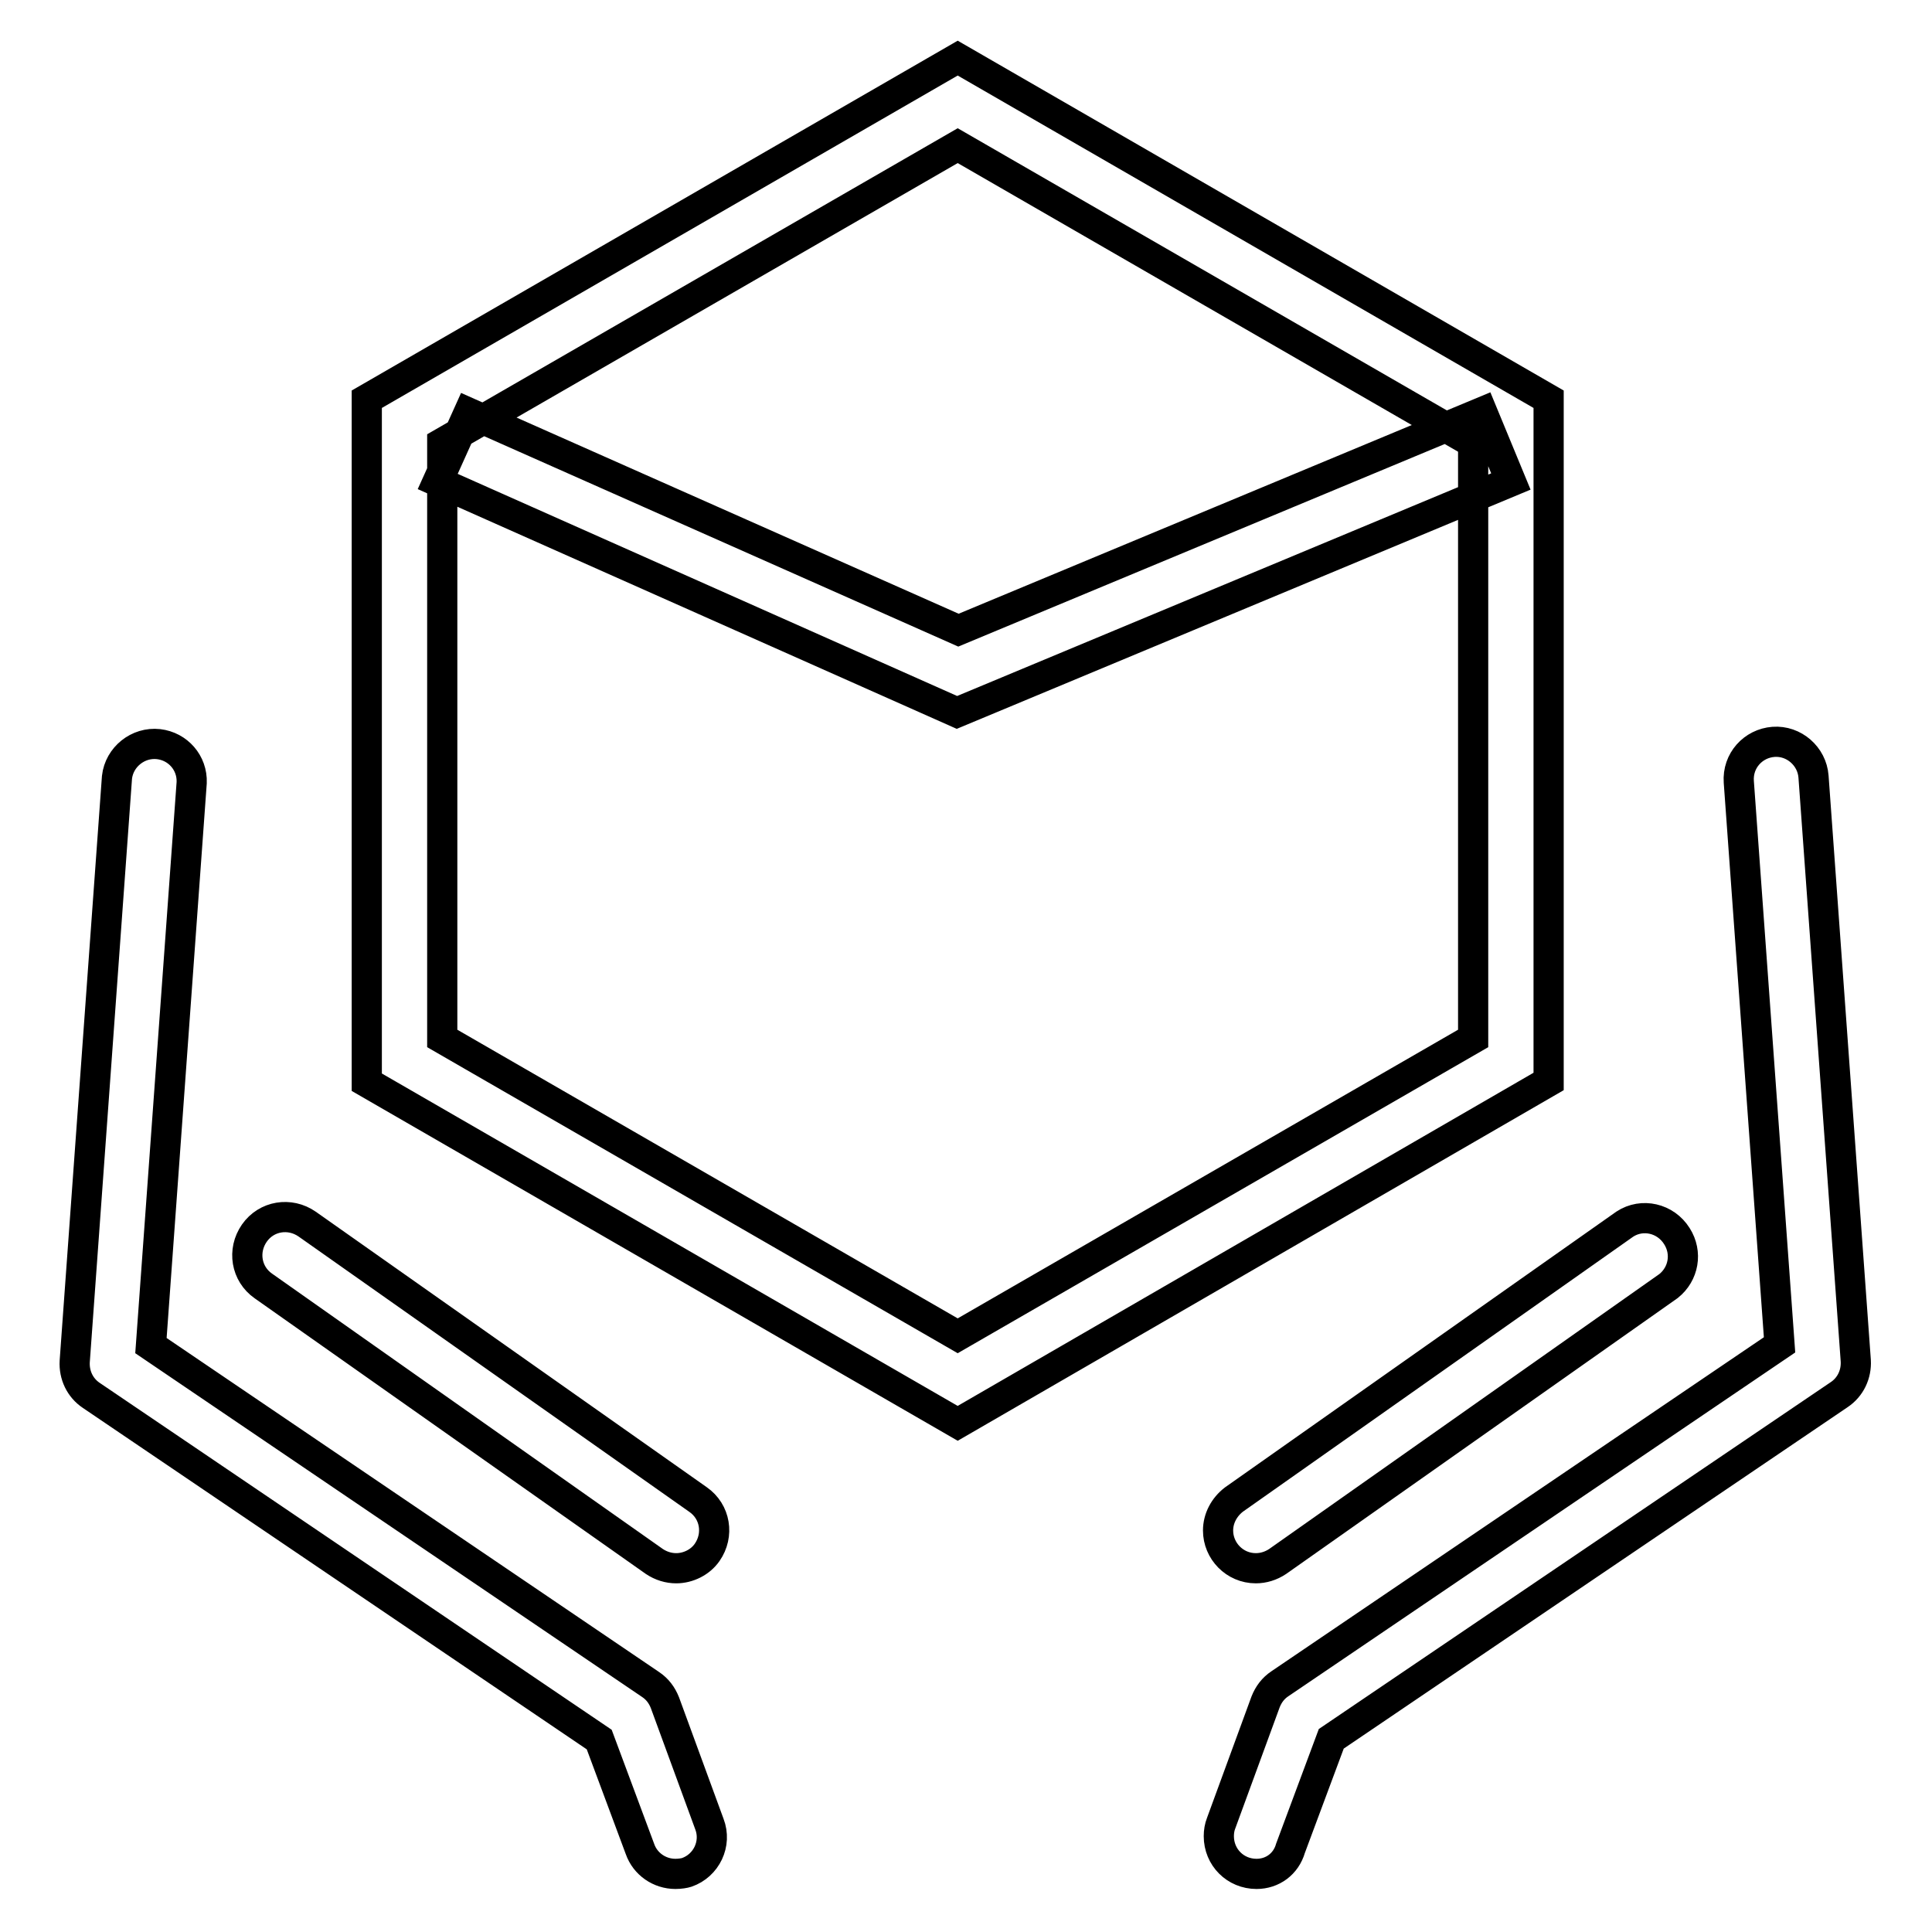
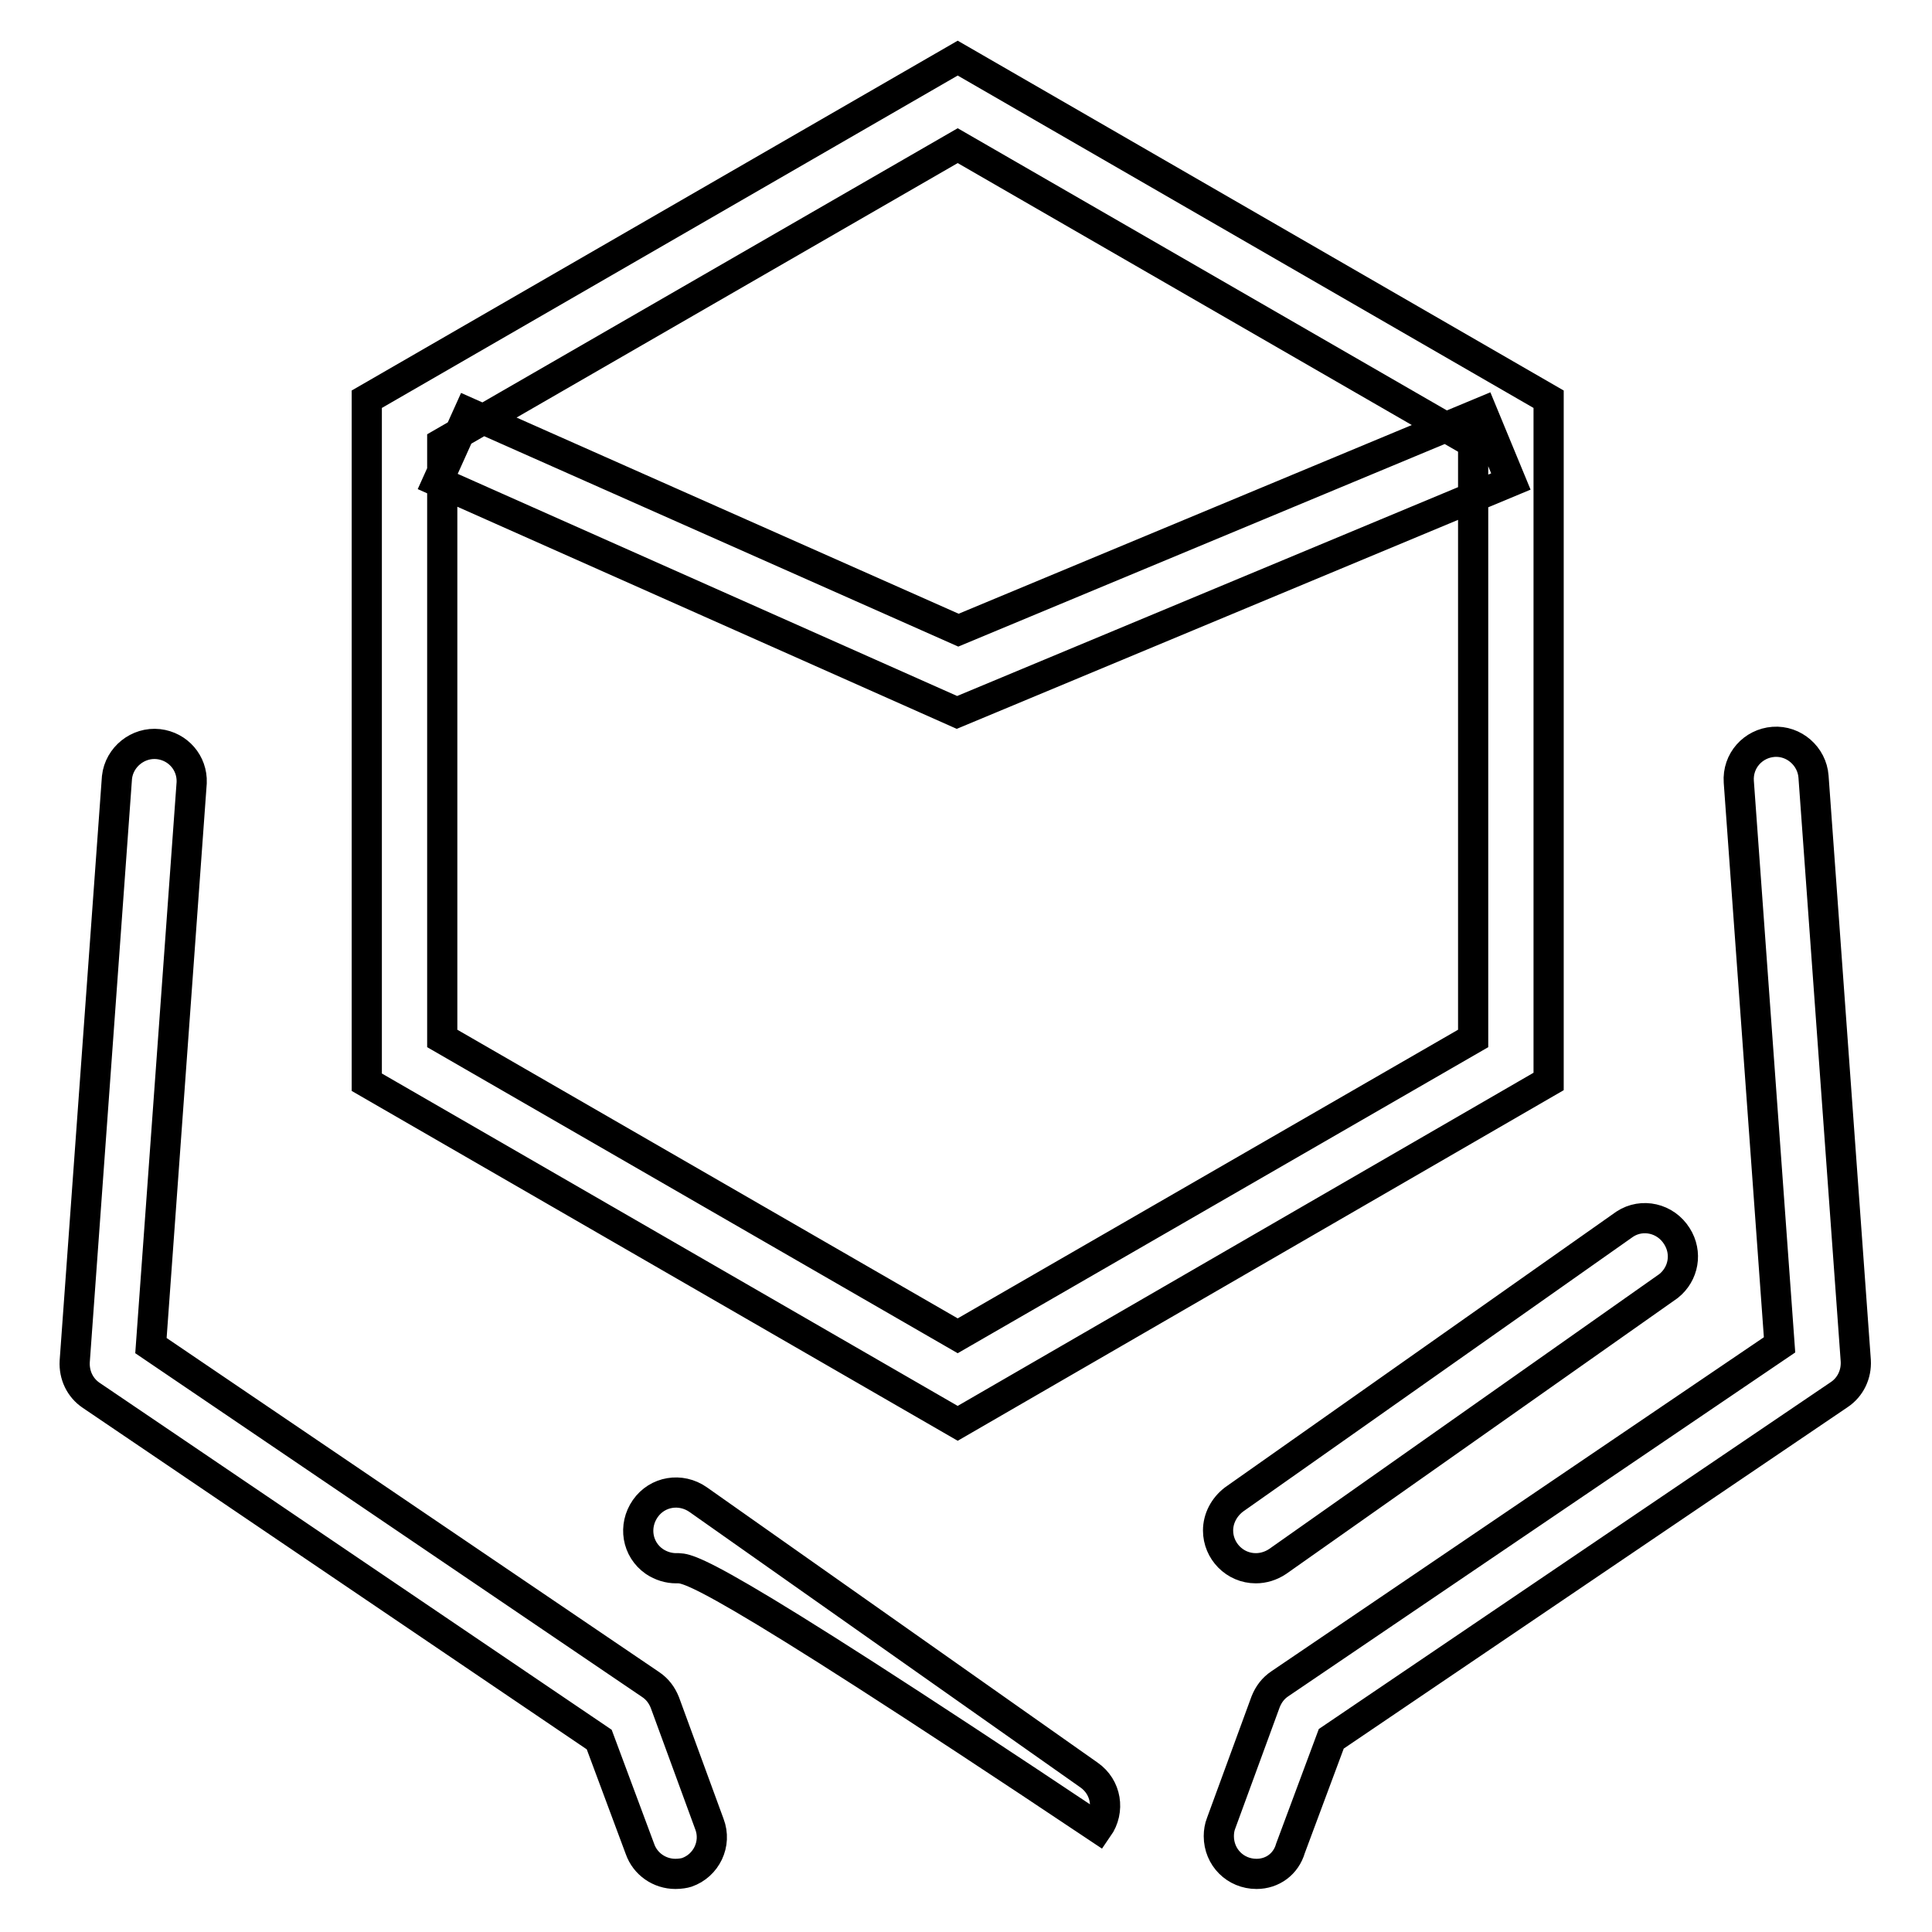
<svg xmlns="http://www.w3.org/2000/svg" version="1.1" x="0px" y="0px" viewBox="0 0 256 256" enable-background="new 0 0 256 256" xml:space="preserve">
  <g>
-     <path stroke-width="4" fill-opacity="0" stroke="#000000" d="M166.4,207.8c-2.8,0-5-2.3-5-5c0-1.6,0.8-3.1,2.1-4.1l51.8-36.5c2.3-1.5,5.4-0.8,6.9,1.6 c1.4,2.2,0.9,5-1.1,6.6l-51.8,36.5C168.4,207.5,167.4,207.8,166.4,207.8z M166.5,248.3c-2.8,0-5-2.2-5-5c0-0.6,0.1-1.2,0.3-1.7 l5.9-16.1c0.4-1,1-1.8,1.9-2.4l66.2-44.9l-5.4-74.6c-0.2-2.8,1.9-5.1,4.6-5.3c2.7-0.2,5.1,1.9,5.3,4.6l5.6,77.4 c0.1,1.8-0.7,3.5-2.2,4.5l-67.3,45.6l-5.4,14.5C170.4,247,168.6,248.3,166.5,248.3z M89.6,207.8c-1,0-2-0.3-2.9-0.9l-51.8-36.5 c-2.3-1.6-2.8-4.7-1.2-7c1.6-2.3,4.7-2.8,7-1.2l0,0l51.8,36.5c2.3,1.6,2.8,4.7,1.2,7C92.8,207,91.2,207.8,89.6,207.8z M89.5,248.3 c-2.1,0-4-1.3-4.7-3.3l-5.4-14.5l-67.3-45.6c-1.5-1-2.3-2.7-2.2-4.5l5.6-77.4c0.3-2.7,2.8-4.7,5.5-4.4c2.6,0.3,4.5,2.5,4.4,5.1 l-5.4,74.6l66.2,44.9c0.9,0.6,1.5,1.4,1.9,2.4l5.9,16.1c1,2.6-0.4,5.5-3,6.4C90.7,248.2,90.1,248.3,89.5,248.3z M126.9,188.6 l-78.3-45.2V52.9l78.3-45.2l78.3,45.2v90.4L126.9,188.6z M58.6,137.6l68.3,39.4l68.3-39.4V58.7l-68.3-39.4L58.6,58.7V137.6z  M126.8,94.4L58,63.8l4.1-9.1l64.9,28.8l69.4-28.9l3.8,9.2L126.8,94.4z" />
+     <path stroke-width="4" fill-opacity="0" stroke="#000000" d="M166.4,207.8c-2.8,0-5-2.3-5-5c0-1.6,0.8-3.1,2.1-4.1l51.8-36.5c2.3-1.5,5.4-0.8,6.9,1.6 c1.4,2.2,0.9,5-1.1,6.6l-51.8,36.5C168.4,207.5,167.4,207.8,166.4,207.8z M166.5,248.3c-2.8,0-5-2.2-5-5c0-0.6,0.1-1.2,0.3-1.7 l5.9-16.1c0.4-1,1-1.8,1.9-2.4l66.2-44.9l-5.4-74.6c-0.2-2.8,1.9-5.1,4.6-5.3c2.7-0.2,5.1,1.9,5.3,4.6l5.6,77.4 c0.1,1.8-0.7,3.5-2.2,4.5l-67.3,45.6l-5.4,14.5C170.4,247,168.6,248.3,166.5,248.3z M89.6,207.8c-1,0-2-0.3-2.9-0.9c-2.3-1.6-2.8-4.7-1.2-7c1.6-2.3,4.7-2.8,7-1.2l0,0l51.8,36.5c2.3,1.6,2.8,4.7,1.2,7C92.8,207,91.2,207.8,89.6,207.8z M89.5,248.3 c-2.1,0-4-1.3-4.7-3.3l-5.4-14.5l-67.3-45.6c-1.5-1-2.3-2.7-2.2-4.5l5.6-77.4c0.3-2.7,2.8-4.7,5.5-4.4c2.6,0.3,4.5,2.5,4.4,5.1 l-5.4,74.6l66.2,44.9c0.9,0.6,1.5,1.4,1.9,2.4l5.9,16.1c1,2.6-0.4,5.5-3,6.4C90.7,248.2,90.1,248.3,89.5,248.3z M126.9,188.6 l-78.3-45.2V52.9l78.3-45.2l78.3,45.2v90.4L126.9,188.6z M58.6,137.6l68.3,39.4l68.3-39.4V58.7l-68.3-39.4L58.6,58.7V137.6z  M126.8,94.4L58,63.8l4.1-9.1l64.9,28.8l69.4-28.9l3.8,9.2L126.8,94.4z" />
  </g>
</svg>